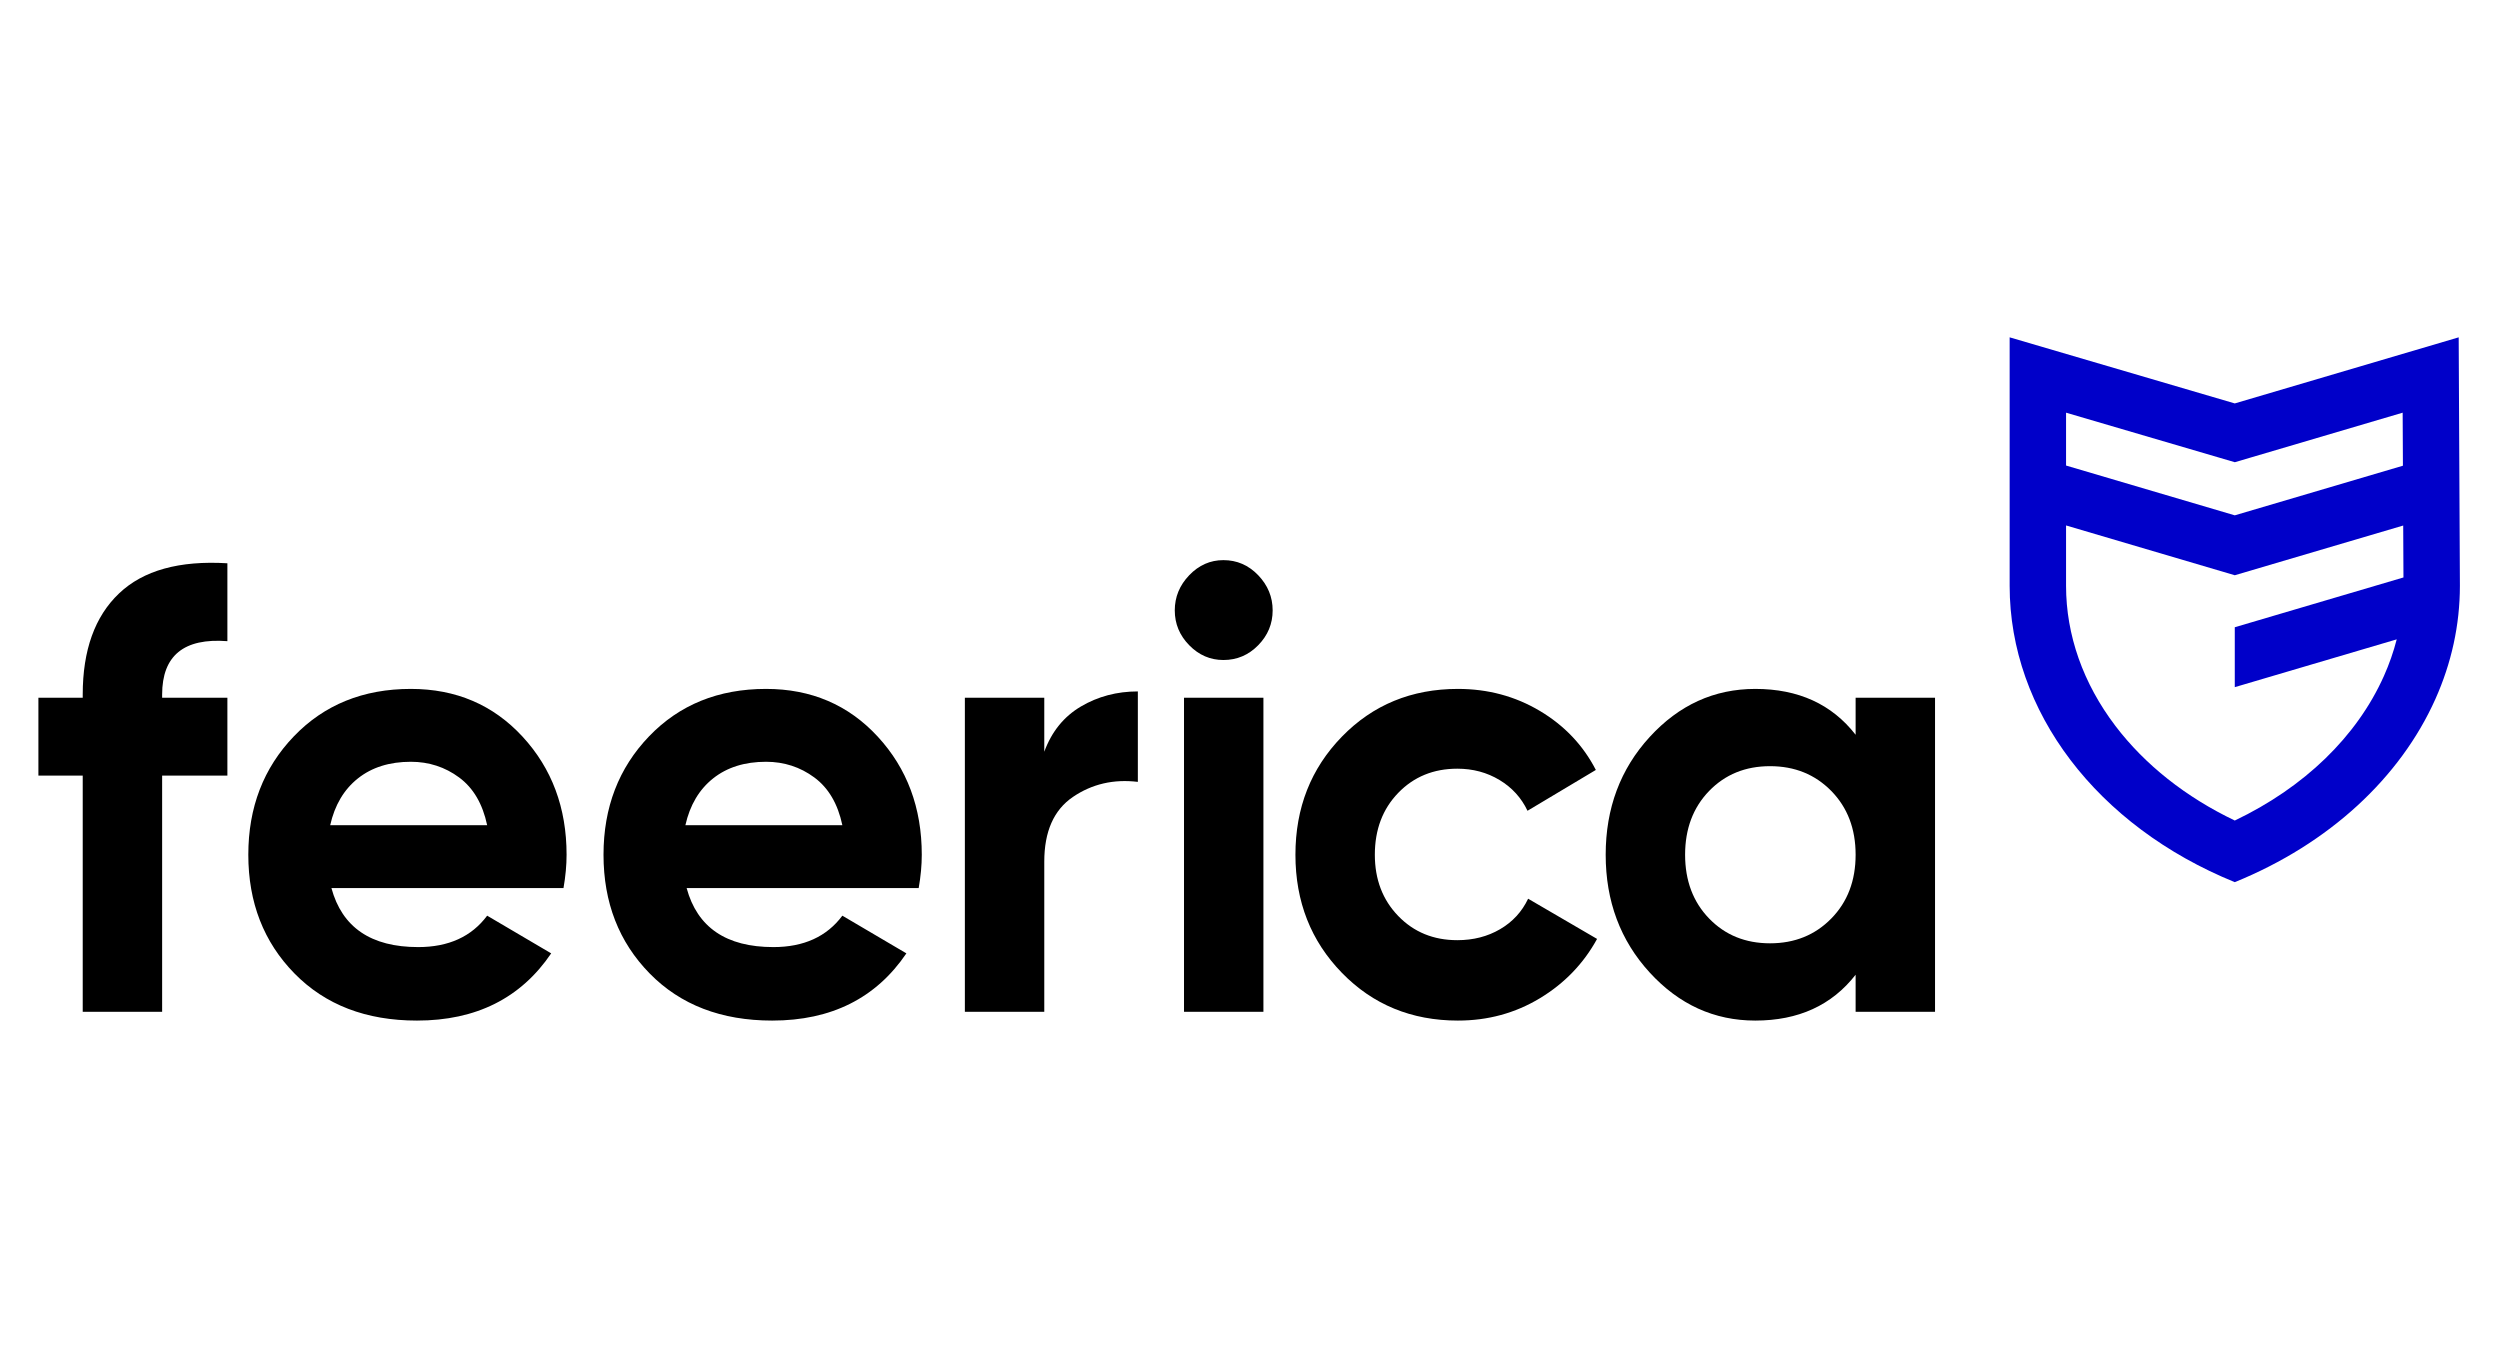
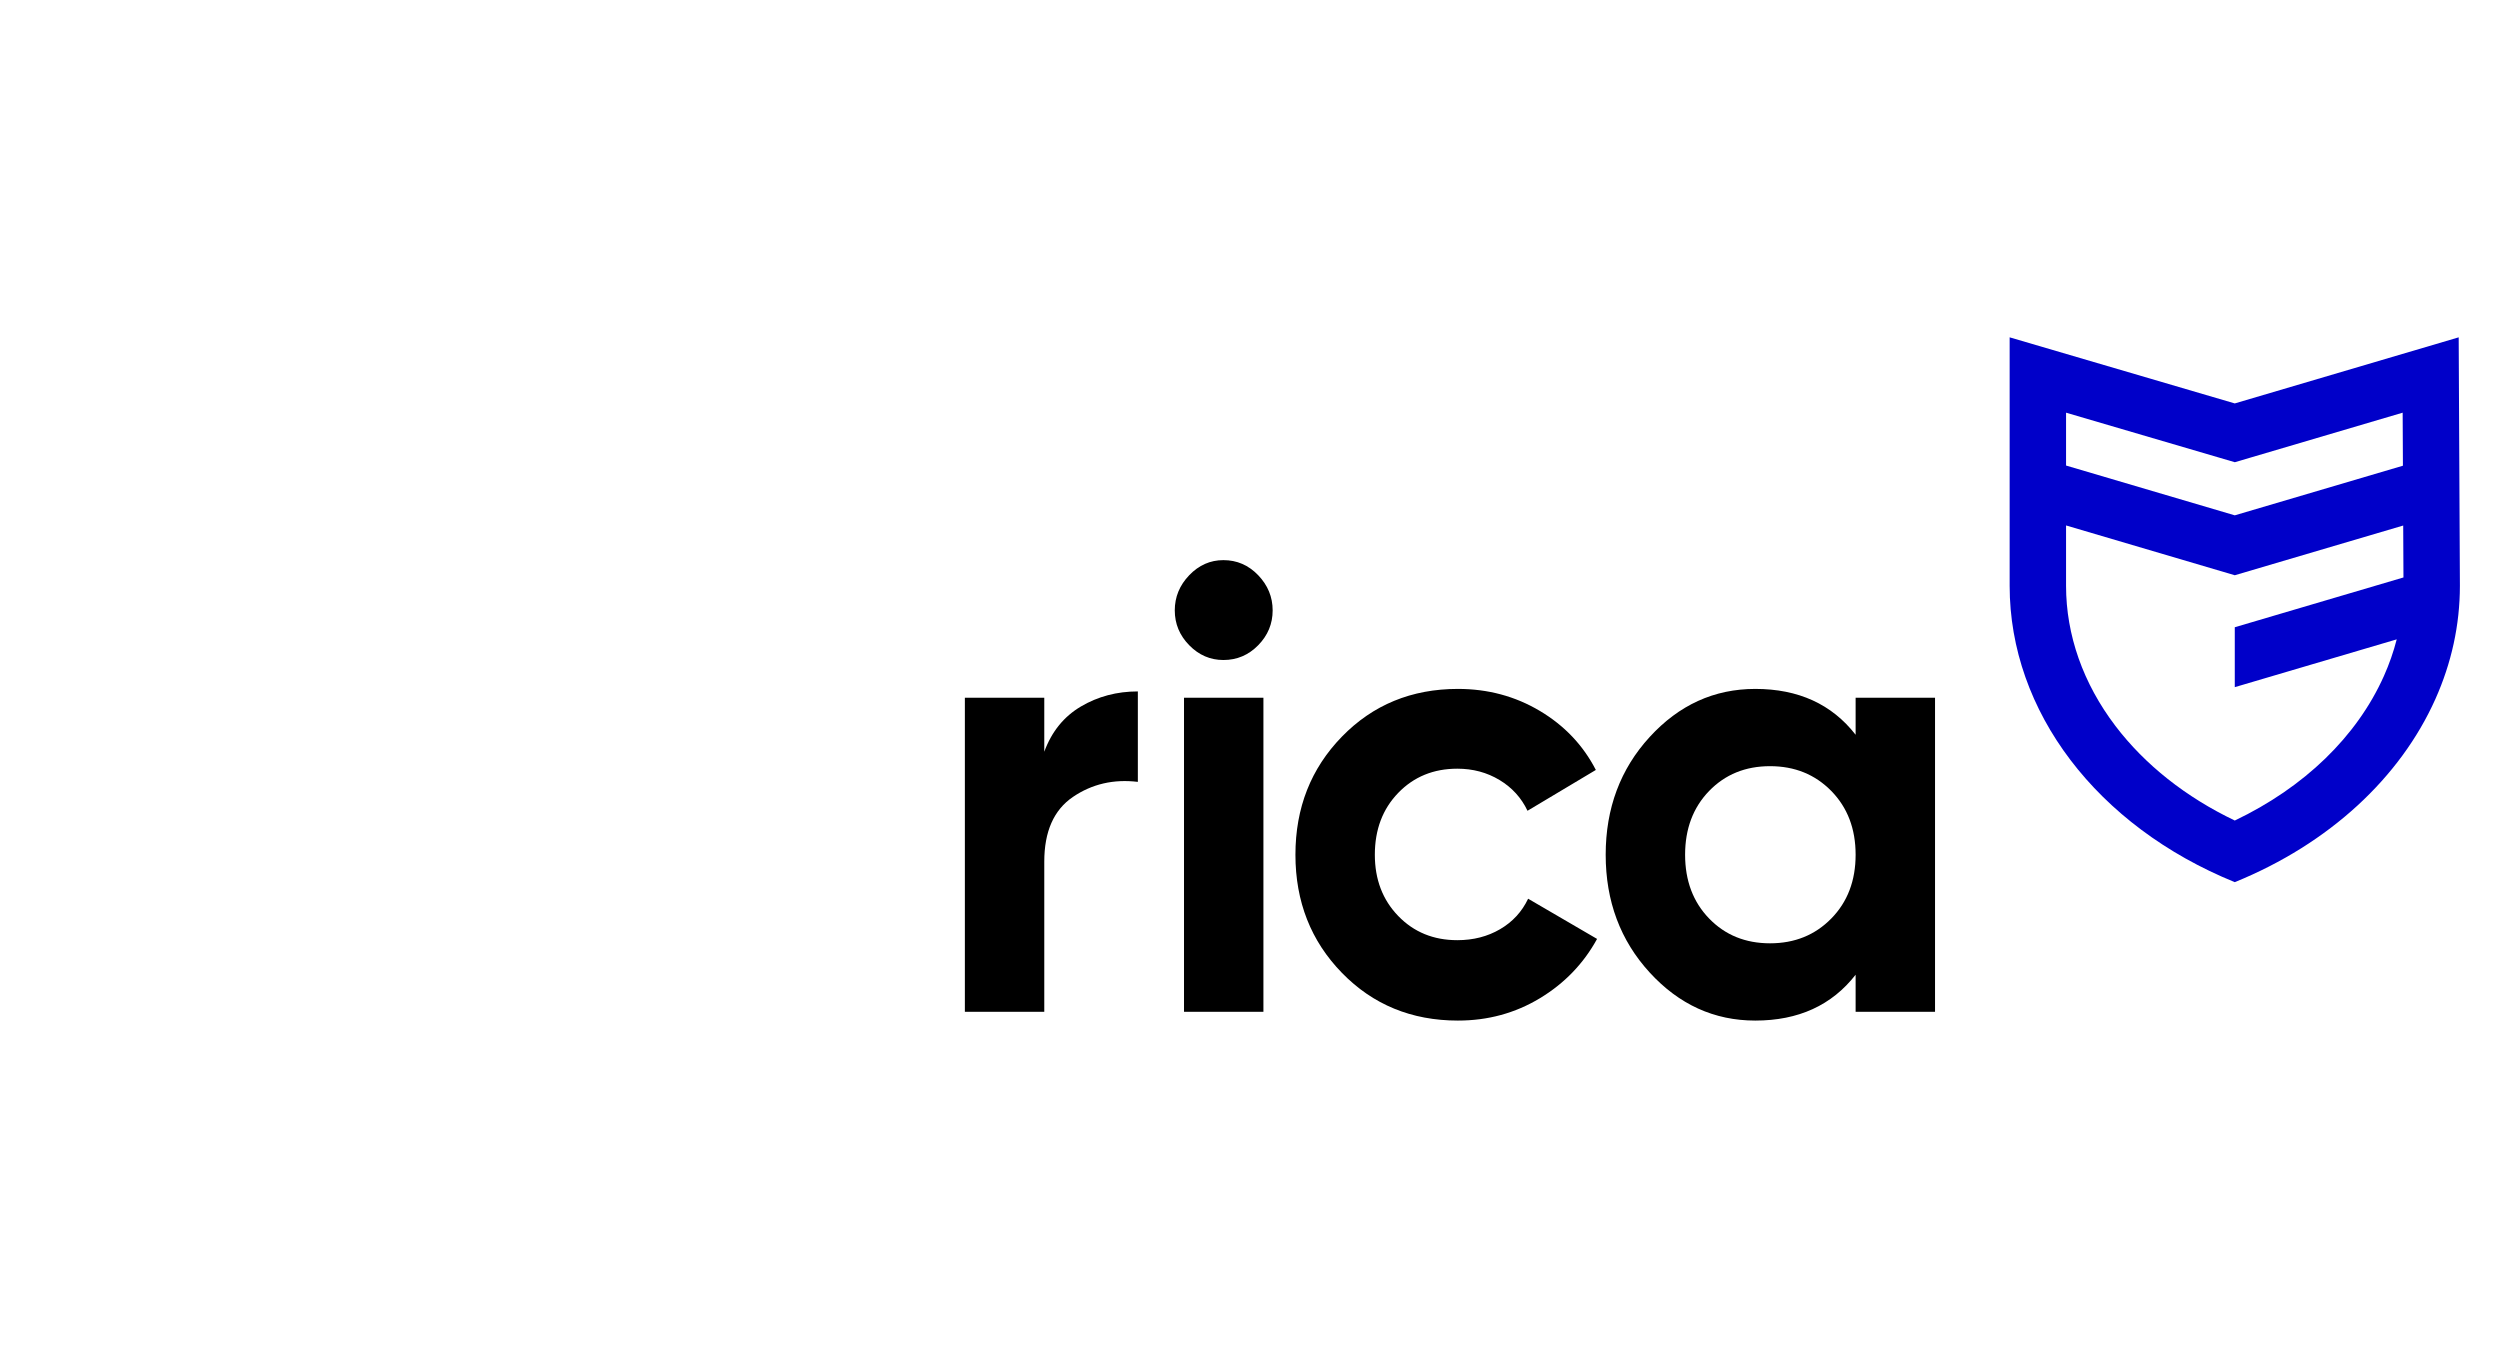
<svg xmlns="http://www.w3.org/2000/svg" xml:space="preserve" width="210mm" height="114.054mm" version="1.1" style="shape-rendering:geometricPrecision; text-rendering:geometricPrecision; image-rendering:optimizeQuality; fill-rule:evenodd; clip-rule:evenodd" viewBox="0 0 21000 11405.38">
  <defs>
    <style type="text/css">
   
    .fil0 {fill:none}
    .fil2 {fill:black;fill-rule:nonzero}
    .fil1 {fill:#0000C9;fill-rule:nonzero}
   
  </style>
  </defs>
  <g id="Layer_x0020_1">
    <rect class="fil0" width="21000" height="11405.38" />
    <g id="_105553134746400">
      <path class="fil1" d="M18772.22 6892.45c-410.98,-196.49 -755.17,-468.8 -1002.99,-794.96 -271.09,-356.83 -414.4,-763.62 -414.4,-1176.41l0 -507.38 1417.3 418.33 1414.79 -417.59 2.14 436.21 -1416.93 418.21 0 503.23 1360.31 -401.53c-26.62,104.1 -62.4,206.93 -107.53,307.88 -227.73,509.4 -668.8,935.29 -1252.69,1214.01zm-133.55 -3049.11l133.81 39.3 133.75 -39.48 1276.1 -376.65 2.15 445.42 -1412.35 416.87 -1417.3 -418.33 0 -444.03 1283.84 376.9zm2014.36 -1009.76l-1880.9 555.18 -1891.07 -555.18 0 2087.5c0.02,1054.05 732.1,2017.64 1891.07,2489.04 796.25,-323.87 1391.02,-880.06 1685.29,-1538.32 134.06,-299.83 205.75,-620.86 205.75,-950.72l-10.14 -2087.5z" />
-       <path class="fil2" d="M1910.06 5385.81c-365.44,-28.1 -548.13,121.35 -548.13,448.5l0 26.37 548.13 0 0 654.32 -548.13 0 0 1983.98 -667.06 0 0 -1983.98 -372.3 0 0 -654.32 372.3 0 0 -26.37c0,-372.82 101.63,-656.03 305.1,-849.51 203.35,-193.42 506.77,-277.87 910.09,-253.29l0 654.3z" />
-       <path class="fil2" d="M2773.57 6931.85l1318.62 0c-37.97,-179.42 -116.34,-313.06 -235.27,-401.03 -118.95,-87.89 -254.27,-131.92 -405.95,-131.92 -179.29,0 -327.53,46.66 -444.71,139.85 -117.24,93.23 -194.81,224.24 -232.69,393.1zm10.34 527.63c89.61,330.71 332.64,496.03 729.13,496.03 255.08,0 448.09,-87.91 579.15,-263.85l537.79 316.6c-255.17,376.43 -630.85,564.58 -1127.28,564.58 -427.51,0 -770.49,-131.91 -1029.05,-395.72 -258.53,-263.82 -387.82,-596.25 -387.82,-997.28 0,-397.47 127.5,-728.99 382.64,-994.63 255.11,-265.56 582.57,-398.39 982.5,-398.39 379.19,0 692.05,133.72 938.56,401.03 246.42,267.37 369.72,598.06 369.72,991.99 0,87.97 -8.63,181.22 -25.86,279.64l-1949.48 0z" />
-       <path class="fil2" d="M5757.24 6931.85l1318.6 0c-37.95,-179.42 -116.32,-313.06 -235.27,-401.03 -118.93,-87.89 -254.28,-131.92 -405.93,-131.92 -179.29,0 -327.55,46.66 -444.7,139.85 -117.25,93.23 -194.82,224.24 -232.7,393.1zm10.34 527.63c89.59,330.71 332.65,496.03 729.13,496.03 255.05,0 448.07,-87.91 579.13,-263.85l537.79 316.6c-255.15,376.43 -630.85,564.58 -1127.29,564.58 -427.5,0 -770.48,-131.91 -1029.02,-395.72 -258.55,-263.82 -387.82,-596.25 -387.82,-997.28 0,-397.47 127.47,-728.99 382.64,-994.63 255.08,-265.56 582.54,-398.39 982.5,-398.39 379.16,0 692.03,133.72 938.54,401.03 246.42,267.37 369.72,598.06 369.72,991.99 0,87.97 -8.62,181.22 -25.84,279.64l-1949.48 0z" />
      <path class="fil2" d="M8771.93 6314.48c62.06,-168.85 164.57,-295.5 307.67,-379.9 143.03,-84.43 302.5,-126.65 478.32,-126.65l0 759.81c-203.45,-24.55 -385.25,17.66 -545.54,126.65 -160.31,109.08 -240.45,290.23 -240.45,543.49l0 1261.11 -667.06 0 0 -2638.3 667.06 0 0 453.79z" />
      <path class="fil2" d="M9945.67 5860.71l667.06 0 0 2638.29 -667.06 0 0 -2638.29zm330.96 -316.61c-110.38,0 -206.04,-41.32 -287,-124 -81.04,-82.61 -121.52,-180.22 -121.52,-292.85 0,-112.53 40.48,-211.05 121.52,-295.5 80.96,-84.4 176.62,-126.62 287,-126.62 113.75,0 211.12,42.22 292.16,126.62 80.98,84.45 121.5,182.97 121.5,295.5 0,112.63 -40.52,210.24 -121.5,292.85 -81.04,82.68 -178.41,124 -292.16,124z" />
      <path class="fil2" d="M12246.77 8572.84c-389.62,0 -714.5,-133.64 -974.74,-401.01 -260.35,-267.28 -390.4,-597.98 -390.4,-992.01 0,-393.9 130.05,-724.59 390.4,-991.96 260.24,-267.31 585.12,-401.04 974.74,-401.04 251.6,0 480.88,61.6 687.74,184.67 206.85,123.19 363.66,288.5 470.57,496.03l-573.98 342.96c-51.72,-109.01 -130.18,-195.23 -235.29,-258.56 -105.2,-63.32 -223.25,-94.97 -354.2,-94.97 -199.99,0 -365.46,67.77 -496.43,203.15 -131.07,135.47 -196.52,308.67 -196.52,519.72 0,207.62 65.45,379.12 196.52,514.49 130.97,135.46 296.44,203.15 496.43,203.15 134.43,0 254.18,-30.75 359.36,-92.37 105.13,-61.48 183.59,-146.8 235.3,-255.91l579.15 337.72c-113.77,207.61 -274.06,373.8 -480.91,498.63 -206.86,124.82 -436.14,187.31 -687.74,187.31z" />
      <path class="fil2" d="M14356.52 7715.4c134.43,139.01 305.1,208.42 511.91,208.42 206.86,0 378.32,-69.41 514.53,-208.42 136.16,-138.91 204.26,-317.41 204.26,-535.57 0,-218.07 -68.1,-396.57 -204.26,-535.57 -136.21,-138.92 -307.67,-208.42 -514.53,-208.42 -206.81,0 -377.48,69.5 -511.91,208.42 -134.44,139 -201.67,317.5 -201.67,535.57 0,218.16 67.23,396.66 201.67,535.57zm1230.7 -1854.71l667.06 0 0 2638.3 -667.06 0 0 -311.31c-199.97,256.8 -480.89,385.18 -842.87,385.18 -344.76,0 -640.42,-134.55 -886.84,-403.66 -246.51,-269.13 -369.72,-598.9 -369.72,-989.37 0,-390.45 123.21,-720.25 369.72,-989.34 246.42,-269.1 542.08,-403.66 886.84,-403.66 361.98,0 642.9,128.44 842.87,385.18l0 -311.32z" />
    </g>
  </g>
</svg>